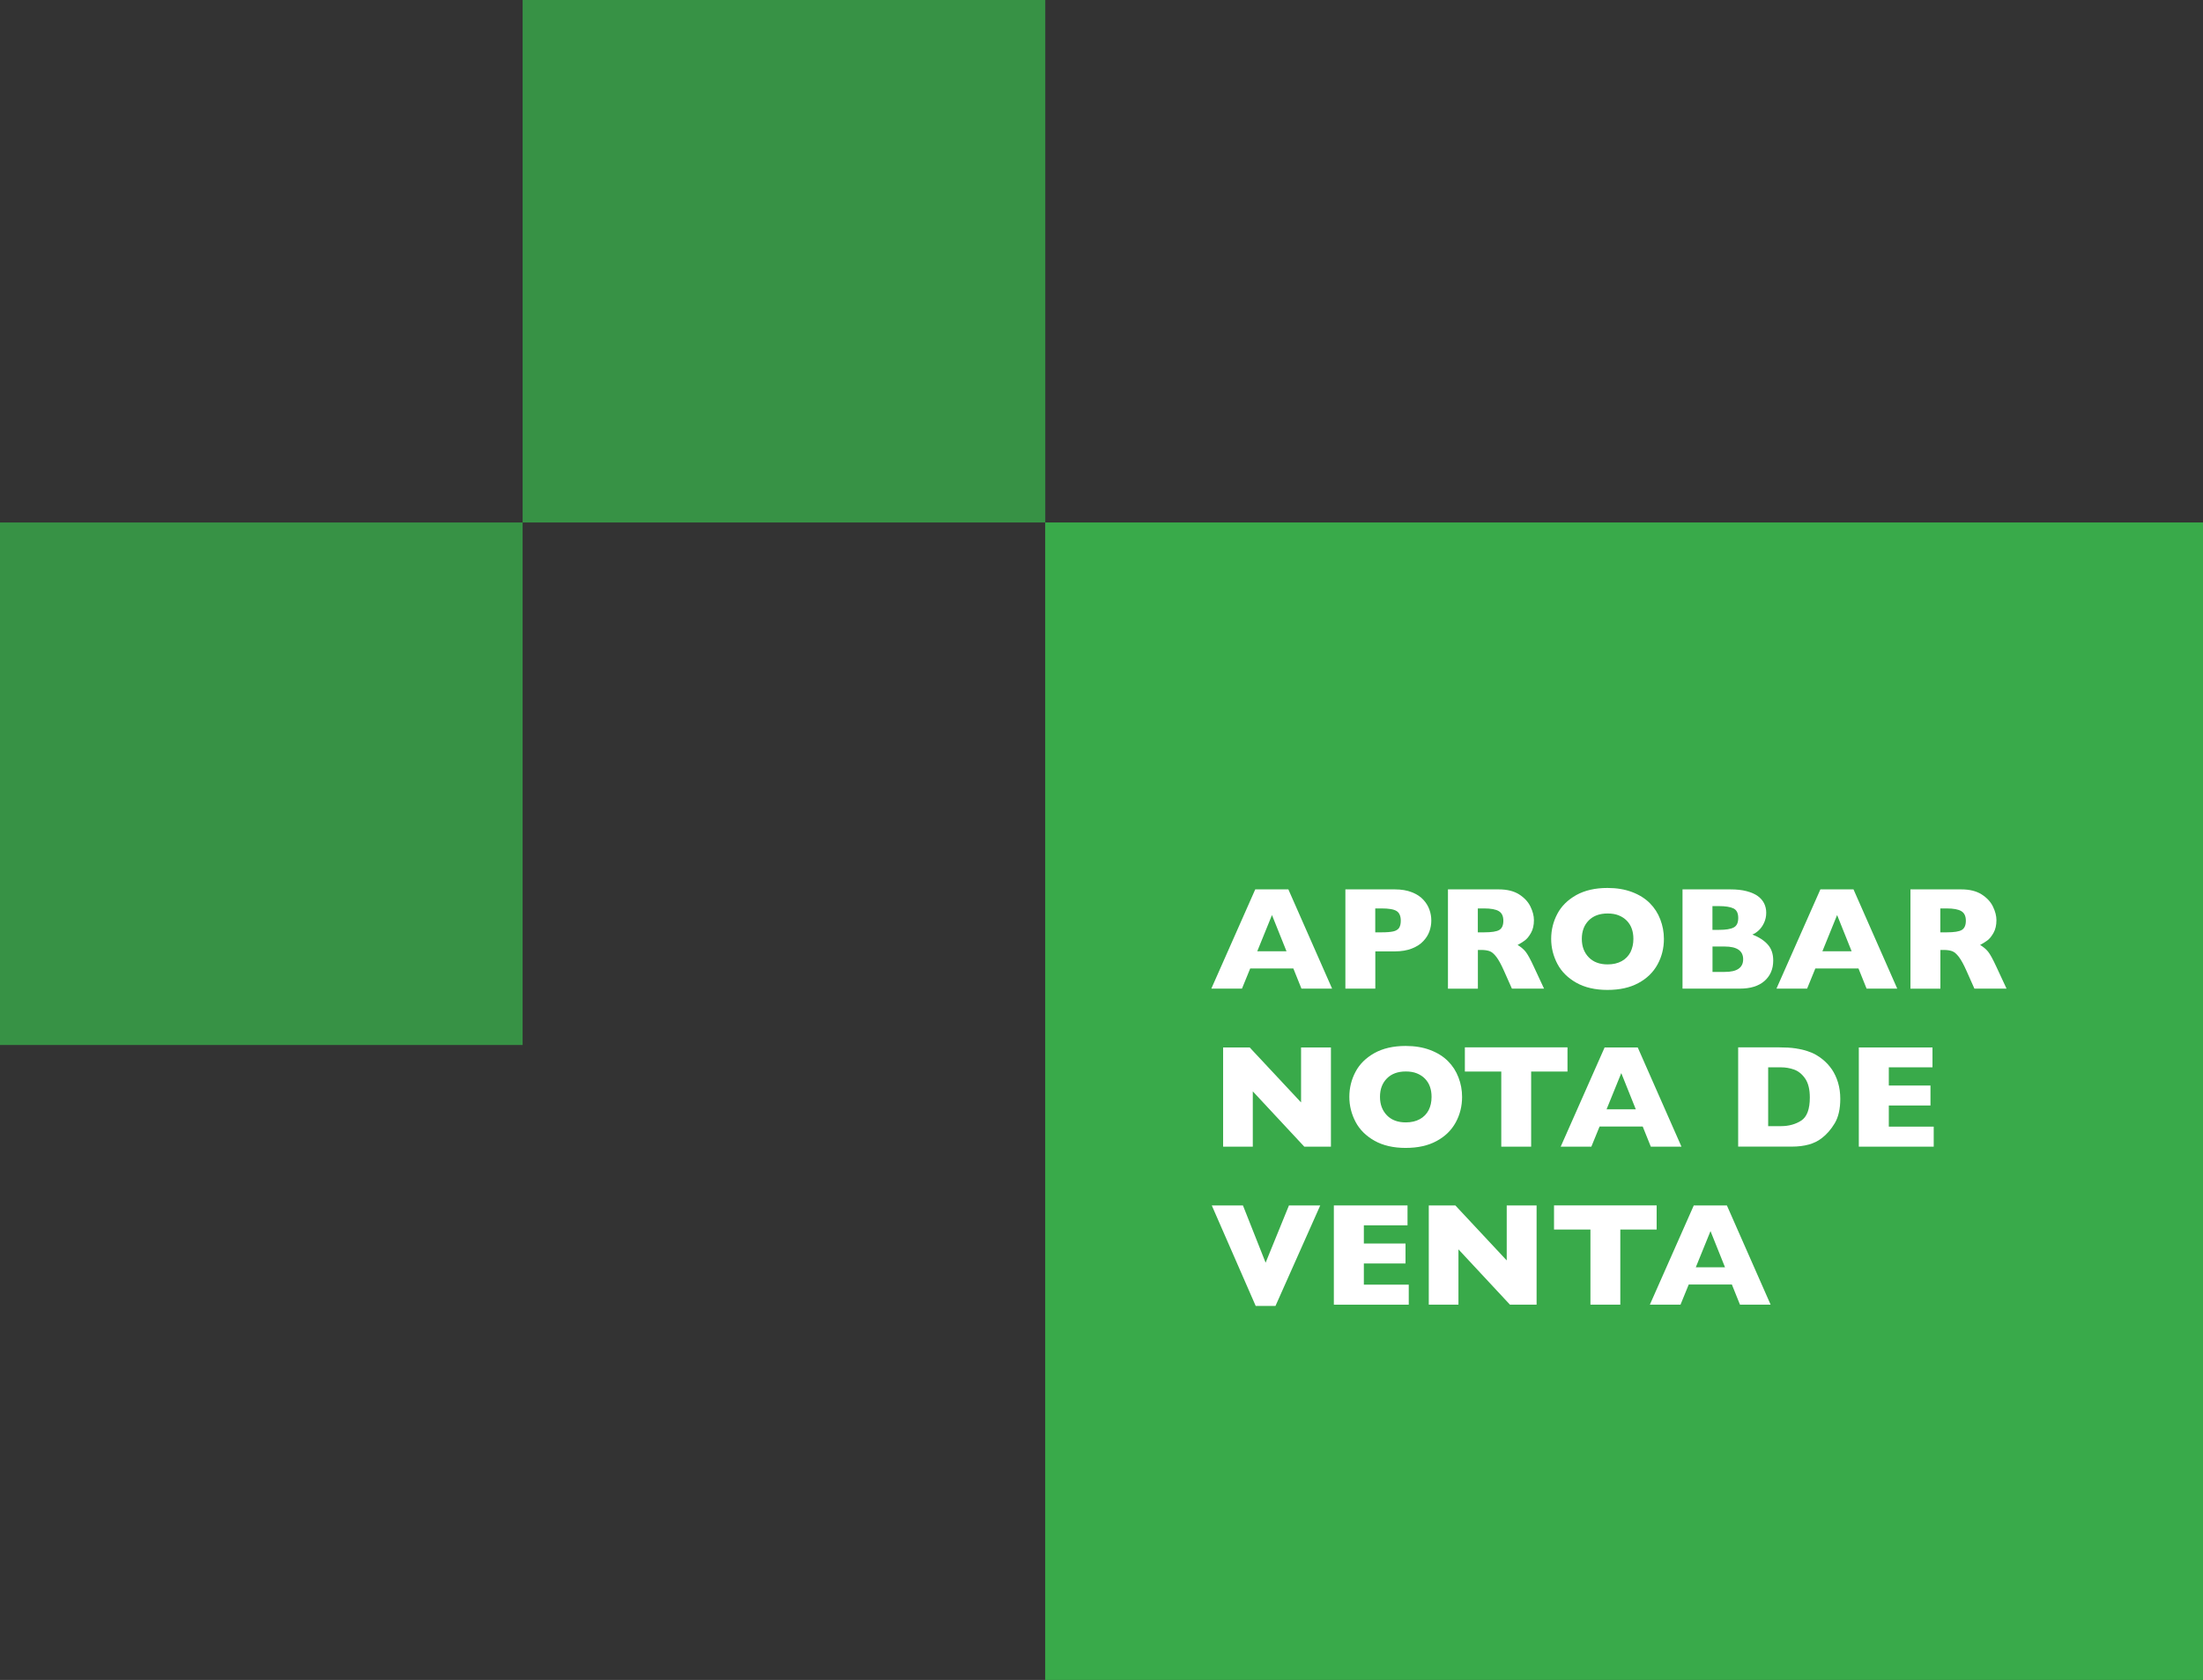
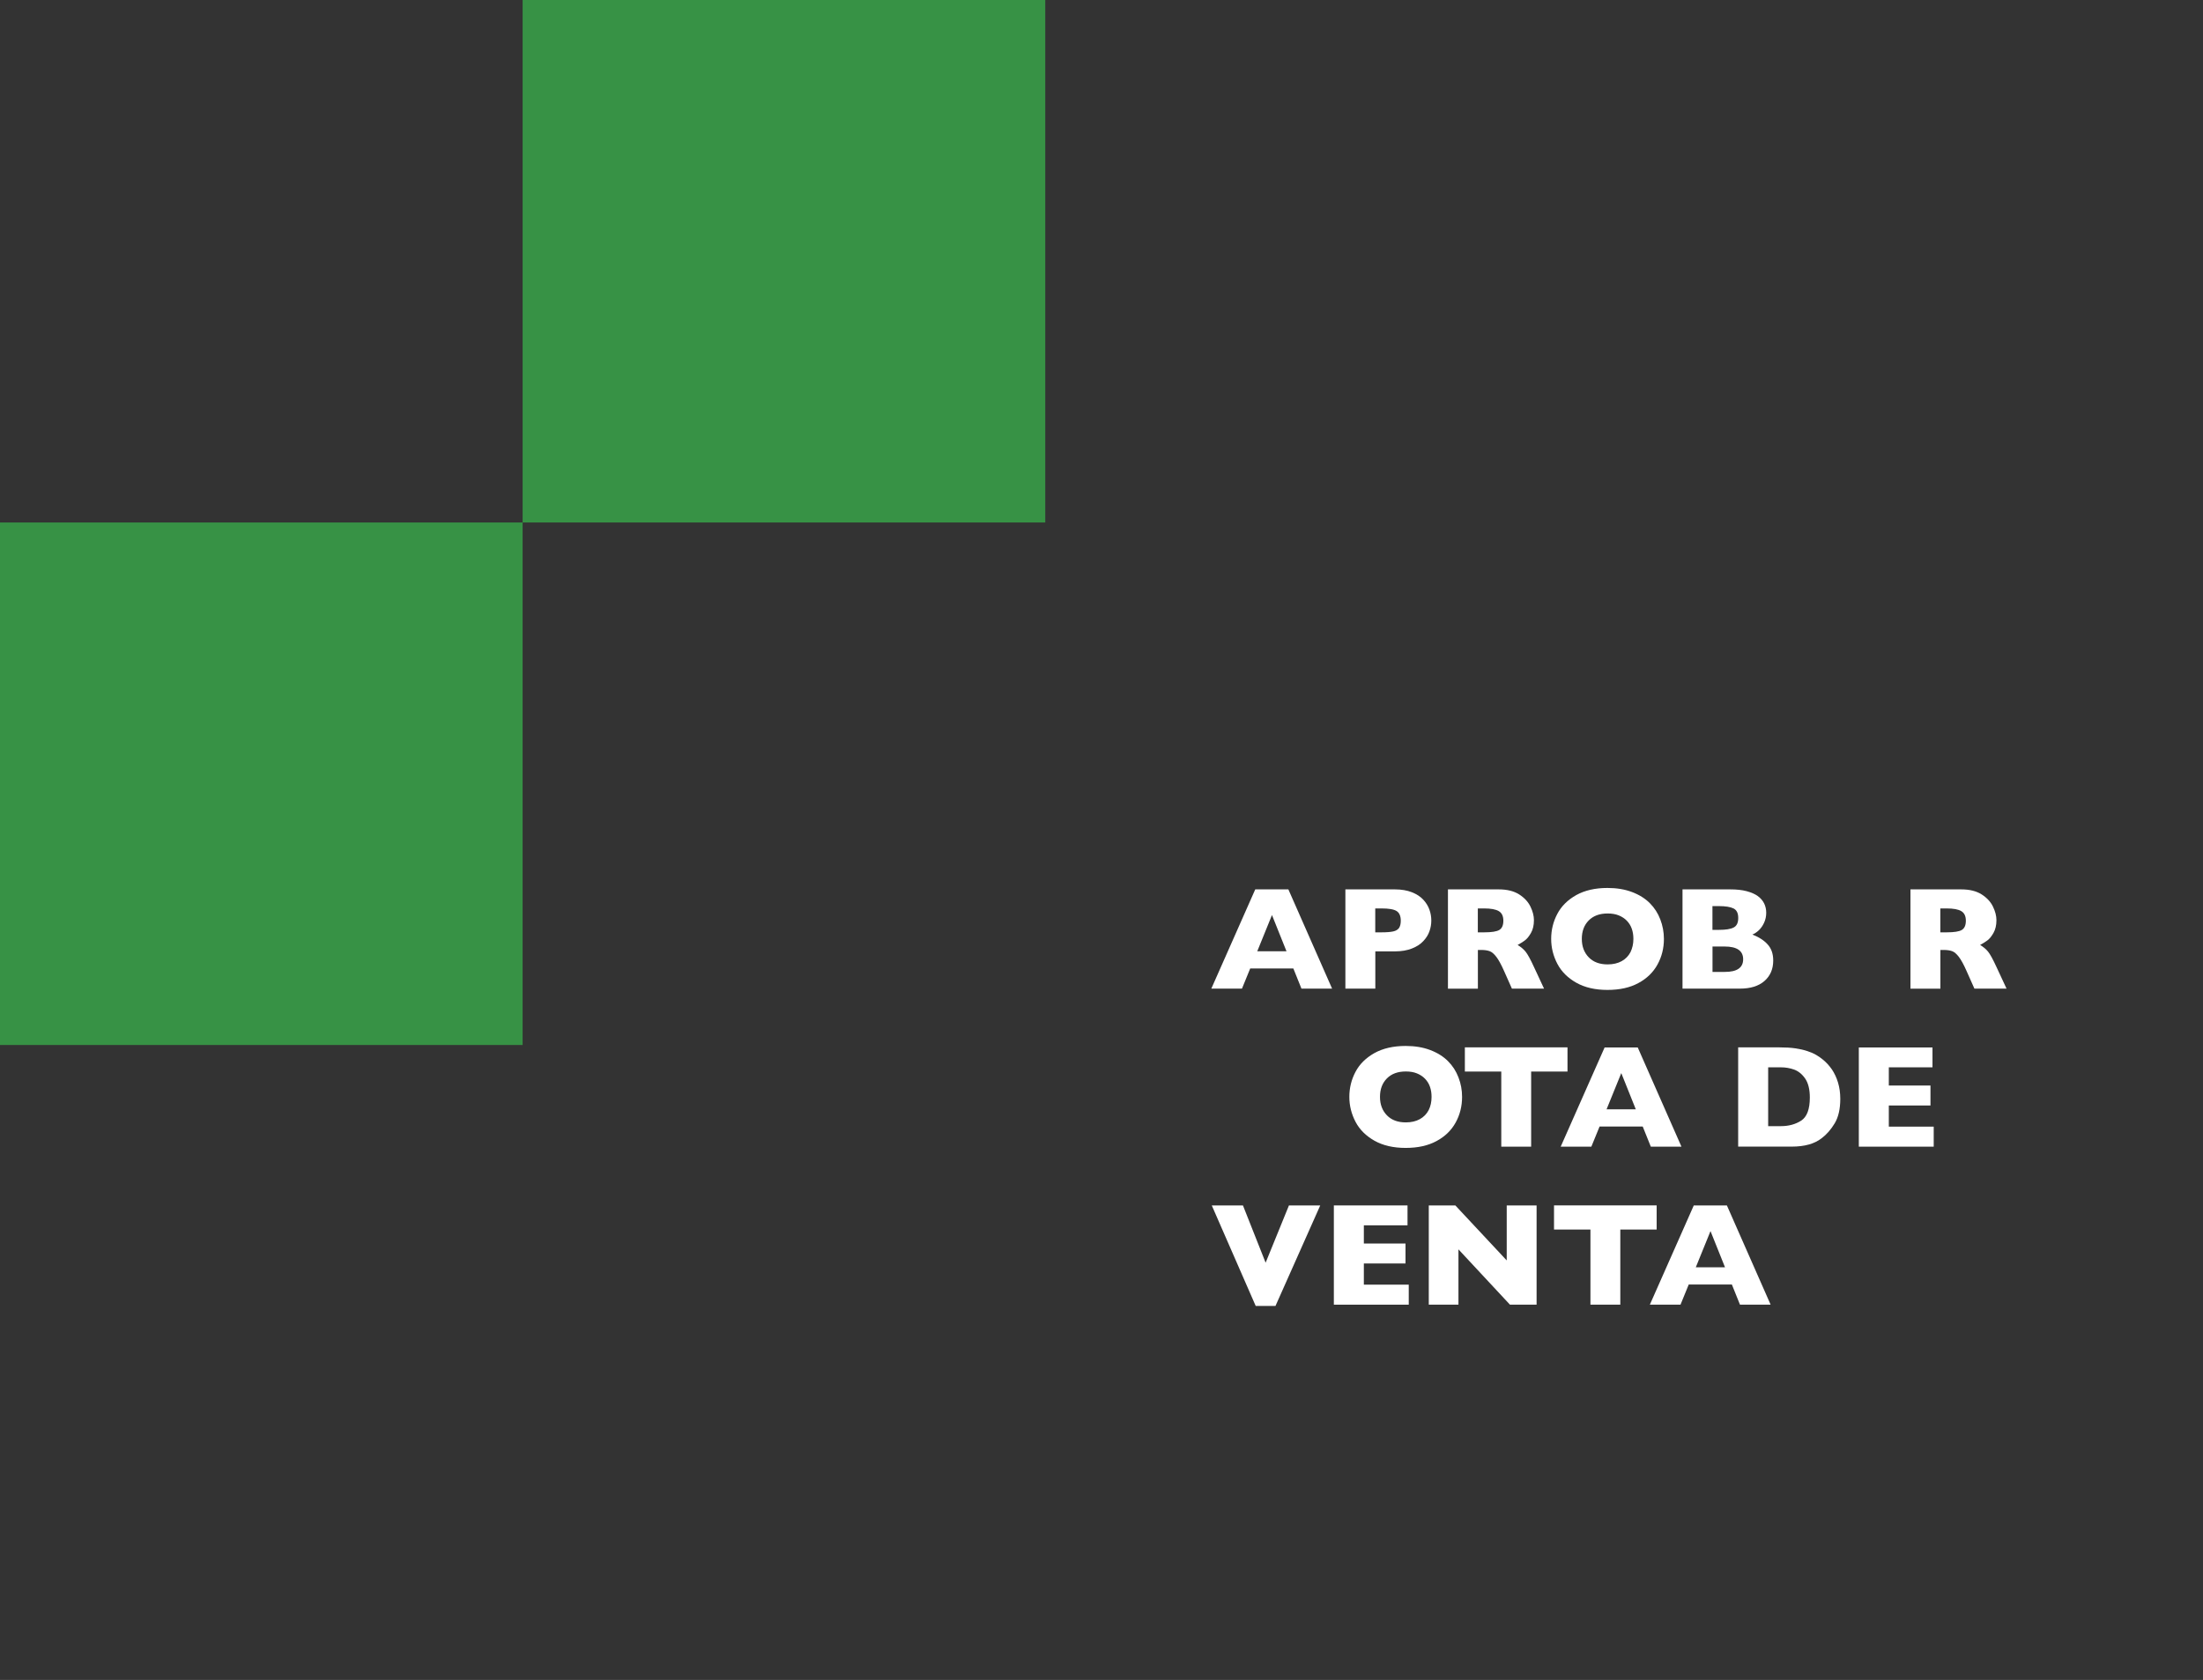
<svg xmlns="http://www.w3.org/2000/svg" version="1.1" id="Capa_1" x="0px" y="0px" viewBox="0 0 340 259.34" style="enable-background:new 0 0 340 259.34;" xml:space="preserve">
  <rect x="0" y="0" width="340" height="259.34" fill="#333333" stroke="none" />
  <style type="text/css">
	.st0{fill:#39AA4A;}
	.st1{opacity:0.8;fill:#39AA4A;}
	.st2{fill:#FFFFFF;}
</style>
  <g>
-     <rect x="161.31" y="80.66" class="st0" width="178.69" height="178.69" />
    <rect x="80.66" class="st1" width="80.66" height="80.66" />
    <rect y="80.66" class="st1" width="80.66" height="80.66" />
  </g>
  <g>
    <g>
      <path class="st2" d="M205.59,152.62h-4.73l-1.25-3.11h-6.66l-1.27,3.11h-4.73l6.78-15.32h5.11L205.59,152.62z M198.55,146.85    l-2.24-5.59l-2.27,5.59H198.55z" />
      <path class="st2" d="M220.9,142.12c0,0.57-0.1,1.12-0.29,1.66s-0.51,1.05-0.95,1.51c-0.43,0.47-1.02,0.85-1.76,1.14    c-0.74,0.29-1.61,0.44-2.61,0.44h-3.03v5.75h-4.62V137.3h7.65c1,0,1.87,0.15,2.61,0.44c0.74,0.29,1.33,0.68,1.76,1.15    c0.44,0.47,0.75,0.98,0.95,1.54S220.9,141.54,220.9,142.12z M216.19,142.14c0-0.73-0.22-1.23-0.65-1.5    c-0.43-0.27-1.2-0.4-2.32-0.4h-0.97v3.69h1c0.77,0,1.36-0.05,1.77-0.14s0.71-0.27,0.9-0.53    C216.09,143,216.19,142.63,216.19,142.14z" />
      <path class="st2" d="M238.3,152.62h-4.96l-1.21-2.72c-0.44-1-0.84-1.72-1.19-2.18c-0.35-0.46-0.7-0.76-1.03-0.88    s-0.77-0.19-1.3-0.19h-0.52v5.98h-4.62V137.3h7.86c1.27,0,2.31,0.26,3.12,0.77c0.81,0.52,1.39,1.14,1.75,1.88s0.54,1.44,0.54,2.1    c0,0.77-0.15,1.43-0.45,1.96s-0.61,0.92-0.95,1.17c-0.33,0.24-0.7,0.48-1.12,0.7c0.49,0.29,0.9,0.63,1.22,1.02    c0.32,0.39,0.76,1.19,1.31,2.39L238.3,152.62z M232.02,142.14c0-0.71-0.23-1.2-0.7-1.48c-0.46-0.28-1.22-0.42-2.27-0.42h-0.97    v3.69h1c1.13,0,1.9-0.12,2.32-0.37C231.81,143.31,232.02,142.84,232.02,142.14z" />
      <path class="st2" d="M256.8,144.95c0,1.43-0.33,2.75-0.99,3.95c-0.66,1.2-1.64,2.16-2.95,2.86c-1.3,0.71-2.89,1.06-4.77,1.06    c-1.89,0-3.5-0.37-4.81-1.11c-1.31-0.74-2.29-1.71-2.92-2.91s-0.96-2.49-0.96-3.86c0-1.38,0.32-2.67,0.95-3.86    c0.63-1.2,1.61-2.16,2.92-2.9c1.32-0.73,2.92-1.1,4.82-1.1c1.42,0,2.68,0.21,3.79,0.63s2.02,0.99,2.74,1.71s1.26,1.56,1.62,2.51    C256.61,142.89,256.8,143.89,256.8,144.95z M252.09,144.95c0-0.58-0.08-1.1-0.25-1.58c-0.17-0.48-0.43-0.89-0.77-1.24    c-0.34-0.35-0.76-0.62-1.25-0.82s-1.07-0.29-1.71-0.29c-1.24,0-2.21,0.36-2.92,1.08s-1.06,1.67-1.06,2.84    c0,1.17,0.36,2.12,1.07,2.85c0.71,0.73,1.68,1.09,2.91,1.09c0.85,0,1.57-0.17,2.17-0.5c0.6-0.33,1.05-0.8,1.36-1.39    C251.93,146.39,252.09,145.72,252.09,144.95z" />
      <path class="st2" d="M273.67,148.28c0,1.32-0.45,2.37-1.35,3.16c-0.9,0.79-2.17,1.18-3.79,1.18h-8.86V137.3h7.41    c0.96,0,1.79,0.09,2.5,0.28s1.28,0.44,1.72,0.76c0.43,0.32,0.76,0.7,0.97,1.13s0.32,0.91,0.32,1.43c0,0.56-0.11,1.08-0.33,1.55    c-0.22,0.48-0.5,0.87-0.82,1.17c-0.33,0.31-0.66,0.52-0.99,0.65c1.05,0.41,1.84,0.93,2.39,1.56    C273.4,146.46,273.67,147.27,273.67,148.28z M268.27,141.71c0-0.74-0.24-1.23-0.73-1.47c-0.49-0.24-1.25-0.36-2.28-0.36h-0.97    v3.67h1c1.05,0,1.81-0.12,2.28-0.37C268.04,142.94,268.27,142.45,268.27,141.71z M269.03,148.09c0-1.31-0.95-1.97-2.85-1.97h-1.88    v3.92h1.88C268.08,150.05,269.03,149.39,269.03,148.09z" />
-       <path class="st2" d="M292.81,152.62h-4.73l-1.25-3.11h-6.66l-1.27,3.11h-4.73l6.78-15.32h5.11L292.81,152.62z M285.77,146.85    l-2.24-5.59l-2.27,5.59H285.77z" />
      <path class="st2" d="M309.68,152.62h-4.96l-1.21-2.72c-0.44-1-0.84-1.72-1.19-2.18c-0.35-0.46-0.7-0.76-1.03-0.88    s-0.77-0.19-1.3-0.19h-0.52v5.98h-4.62V137.3h7.86c1.27,0,2.31,0.26,3.12,0.77c0.81,0.52,1.39,1.14,1.75,1.88s0.54,1.44,0.54,2.1    c0,0.77-0.15,1.43-0.45,1.96s-0.61,0.92-0.95,1.17c-0.33,0.24-0.7,0.48-1.12,0.7c0.49,0.29,0.9,0.63,1.22,1.02    c0.32,0.39,0.76,1.19,1.31,2.39L309.68,152.62z M303.4,142.14c0-0.71-0.23-1.2-0.7-1.48c-0.46-0.28-1.22-0.42-2.27-0.42h-0.97    v3.69h1c1.13,0,1.9-0.12,2.32-0.37C303.19,143.31,303.4,142.84,303.4,142.14z" />
-       <path class="st2" d="M205.41,177.02h-4.11l-7.95-8.54v8.54h-4.58v-15.32h4.1l7.93,8.49v-8.49h4.61V177.02z" />
      <path class="st2" d="M225.65,169.34c0,1.43-0.33,2.75-0.99,3.95c-0.66,1.2-1.64,2.16-2.95,2.86c-1.3,0.71-2.89,1.06-4.77,1.06    c-1.89,0-3.5-0.37-4.81-1.11c-1.31-0.74-2.29-1.71-2.92-2.91s-0.96-2.49-0.96-3.86c0-1.38,0.32-2.67,0.95-3.86    c0.63-1.2,1.61-2.16,2.92-2.9c1.32-0.73,2.92-1.1,4.82-1.1c1.42,0,2.68,0.21,3.79,0.63s2.02,0.99,2.74,1.71s1.26,1.56,1.62,2.51    C225.47,167.29,225.65,168.29,225.65,169.34z M220.94,169.34c0-0.58-0.08-1.1-0.25-1.58c-0.17-0.48-0.43-0.89-0.77-1.24    c-0.34-0.35-0.76-0.62-1.25-0.82s-1.07-0.29-1.71-0.29c-1.24,0-2.21,0.36-2.92,1.08s-1.06,1.67-1.06,2.84    c0,1.17,0.36,2.12,1.07,2.85c0.71,0.73,1.68,1.09,2.91,1.09c0.85,0,1.57-0.17,2.17-0.5c0.6-0.33,1.05-0.8,1.36-1.39    C220.79,170.79,220.94,170.11,220.94,169.34z" />
      <path class="st2" d="M241.93,165.42h-5.62v11.6h-4.61v-11.6h-5.62v-3.73h15.84V165.42z" />
      <path class="st2" d="M259.51,177.02h-4.73l-1.25-3.11h-6.66l-1.27,3.11h-4.73l6.78-15.32h5.11L259.51,177.02z M252.46,171.25    l-2.24-5.59l-2.27,5.59H252.46z" />
      <path class="st2" d="M284.02,169.63c0,1.57-0.29,2.83-0.86,3.78s-1.24,1.72-2.02,2.31c-1.1,0.86-2.63,1.29-4.61,1.29h-8.27v-15.32    h6.37c0.96,0,1.78,0.05,2.46,0.15c0.68,0.1,1.29,0.24,1.84,0.42c0.54,0.18,1.01,0.38,1.39,0.61c0.38,0.22,0.73,0.47,1.03,0.72    c0.52,0.43,0.98,0.93,1.38,1.51c0.39,0.58,0.71,1.26,0.94,2.02S284.02,168.73,284.02,169.63z M279.32,169.43    c0-1.25-0.24-2.22-0.71-2.91s-1.05-1.16-1.71-1.4c-0.67-0.24-1.35-0.35-2.04-0.35h-1.97v9.08h1.97c1.21,0,2.26-0.29,3.14-0.86    C278.88,172.41,279.32,171.22,279.32,169.43z" />
      <path class="st2" d="M298.43,177.02h-11.55v-15.32h11.37v3.07h-6.74v2.81h6.43v3.08h-6.43v3.27h6.93V177.02z" />
      <path class="st2" d="M203.76,186.09l-6.91,15.52h-3.05l-6.78-15.52h4.81l3.5,8.84l3.6-8.84H203.76z" />
      <path class="st2" d="M217.41,201.41h-11.55v-15.32h11.37v3.07h-6.74v2.81h6.43v3.08h-6.43v3.27h6.93V201.41z" />
      <path class="st2" d="M237.15,201.41h-4.11l-7.95-8.54v8.54h-4.58v-15.32h4.1l7.93,8.49v-8.49h4.61V201.41z" />
      <path class="st2" d="M255.69,189.81h-5.62v11.6h-4.61v-11.6h-5.62v-3.73h15.84V189.81z" />
      <path class="st2" d="M273.27,201.41h-4.73l-1.25-3.11h-6.66l-1.27,3.11h-4.73l6.78-15.32h5.11L273.27,201.41z M266.23,195.64    l-2.24-5.59l-2.27,5.59H266.23z" />
    </g>
  </g>
</svg>